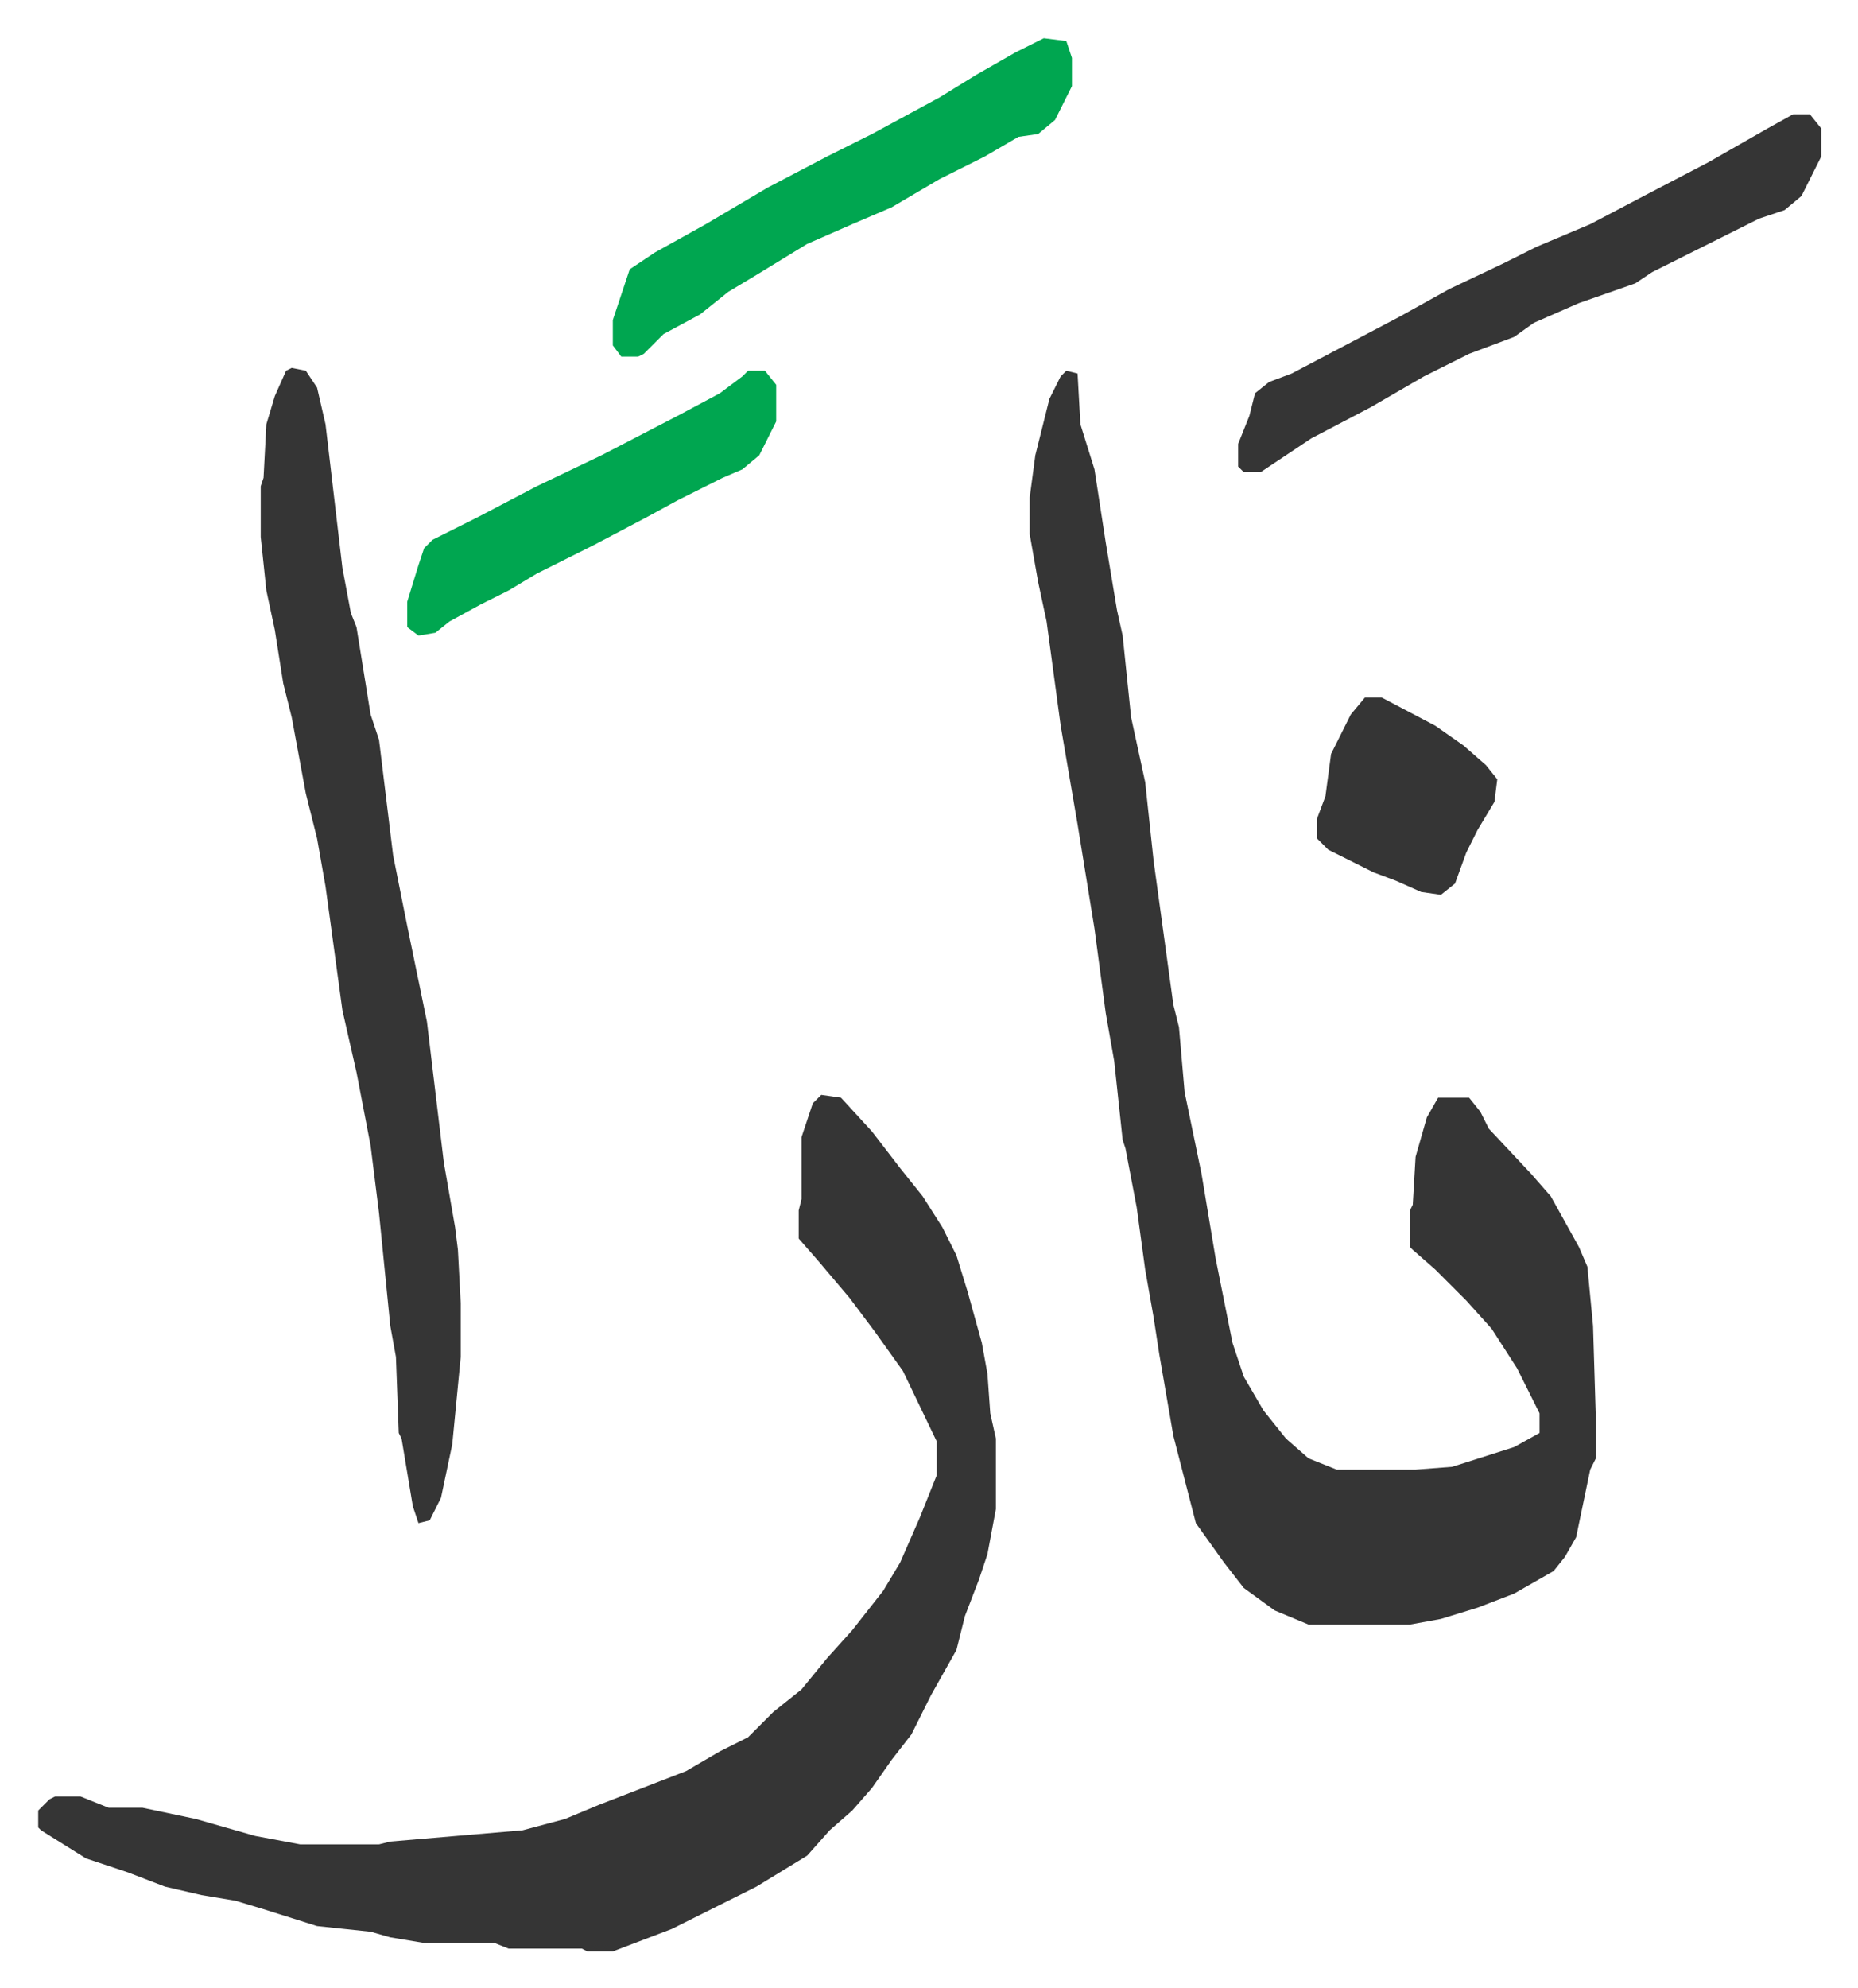
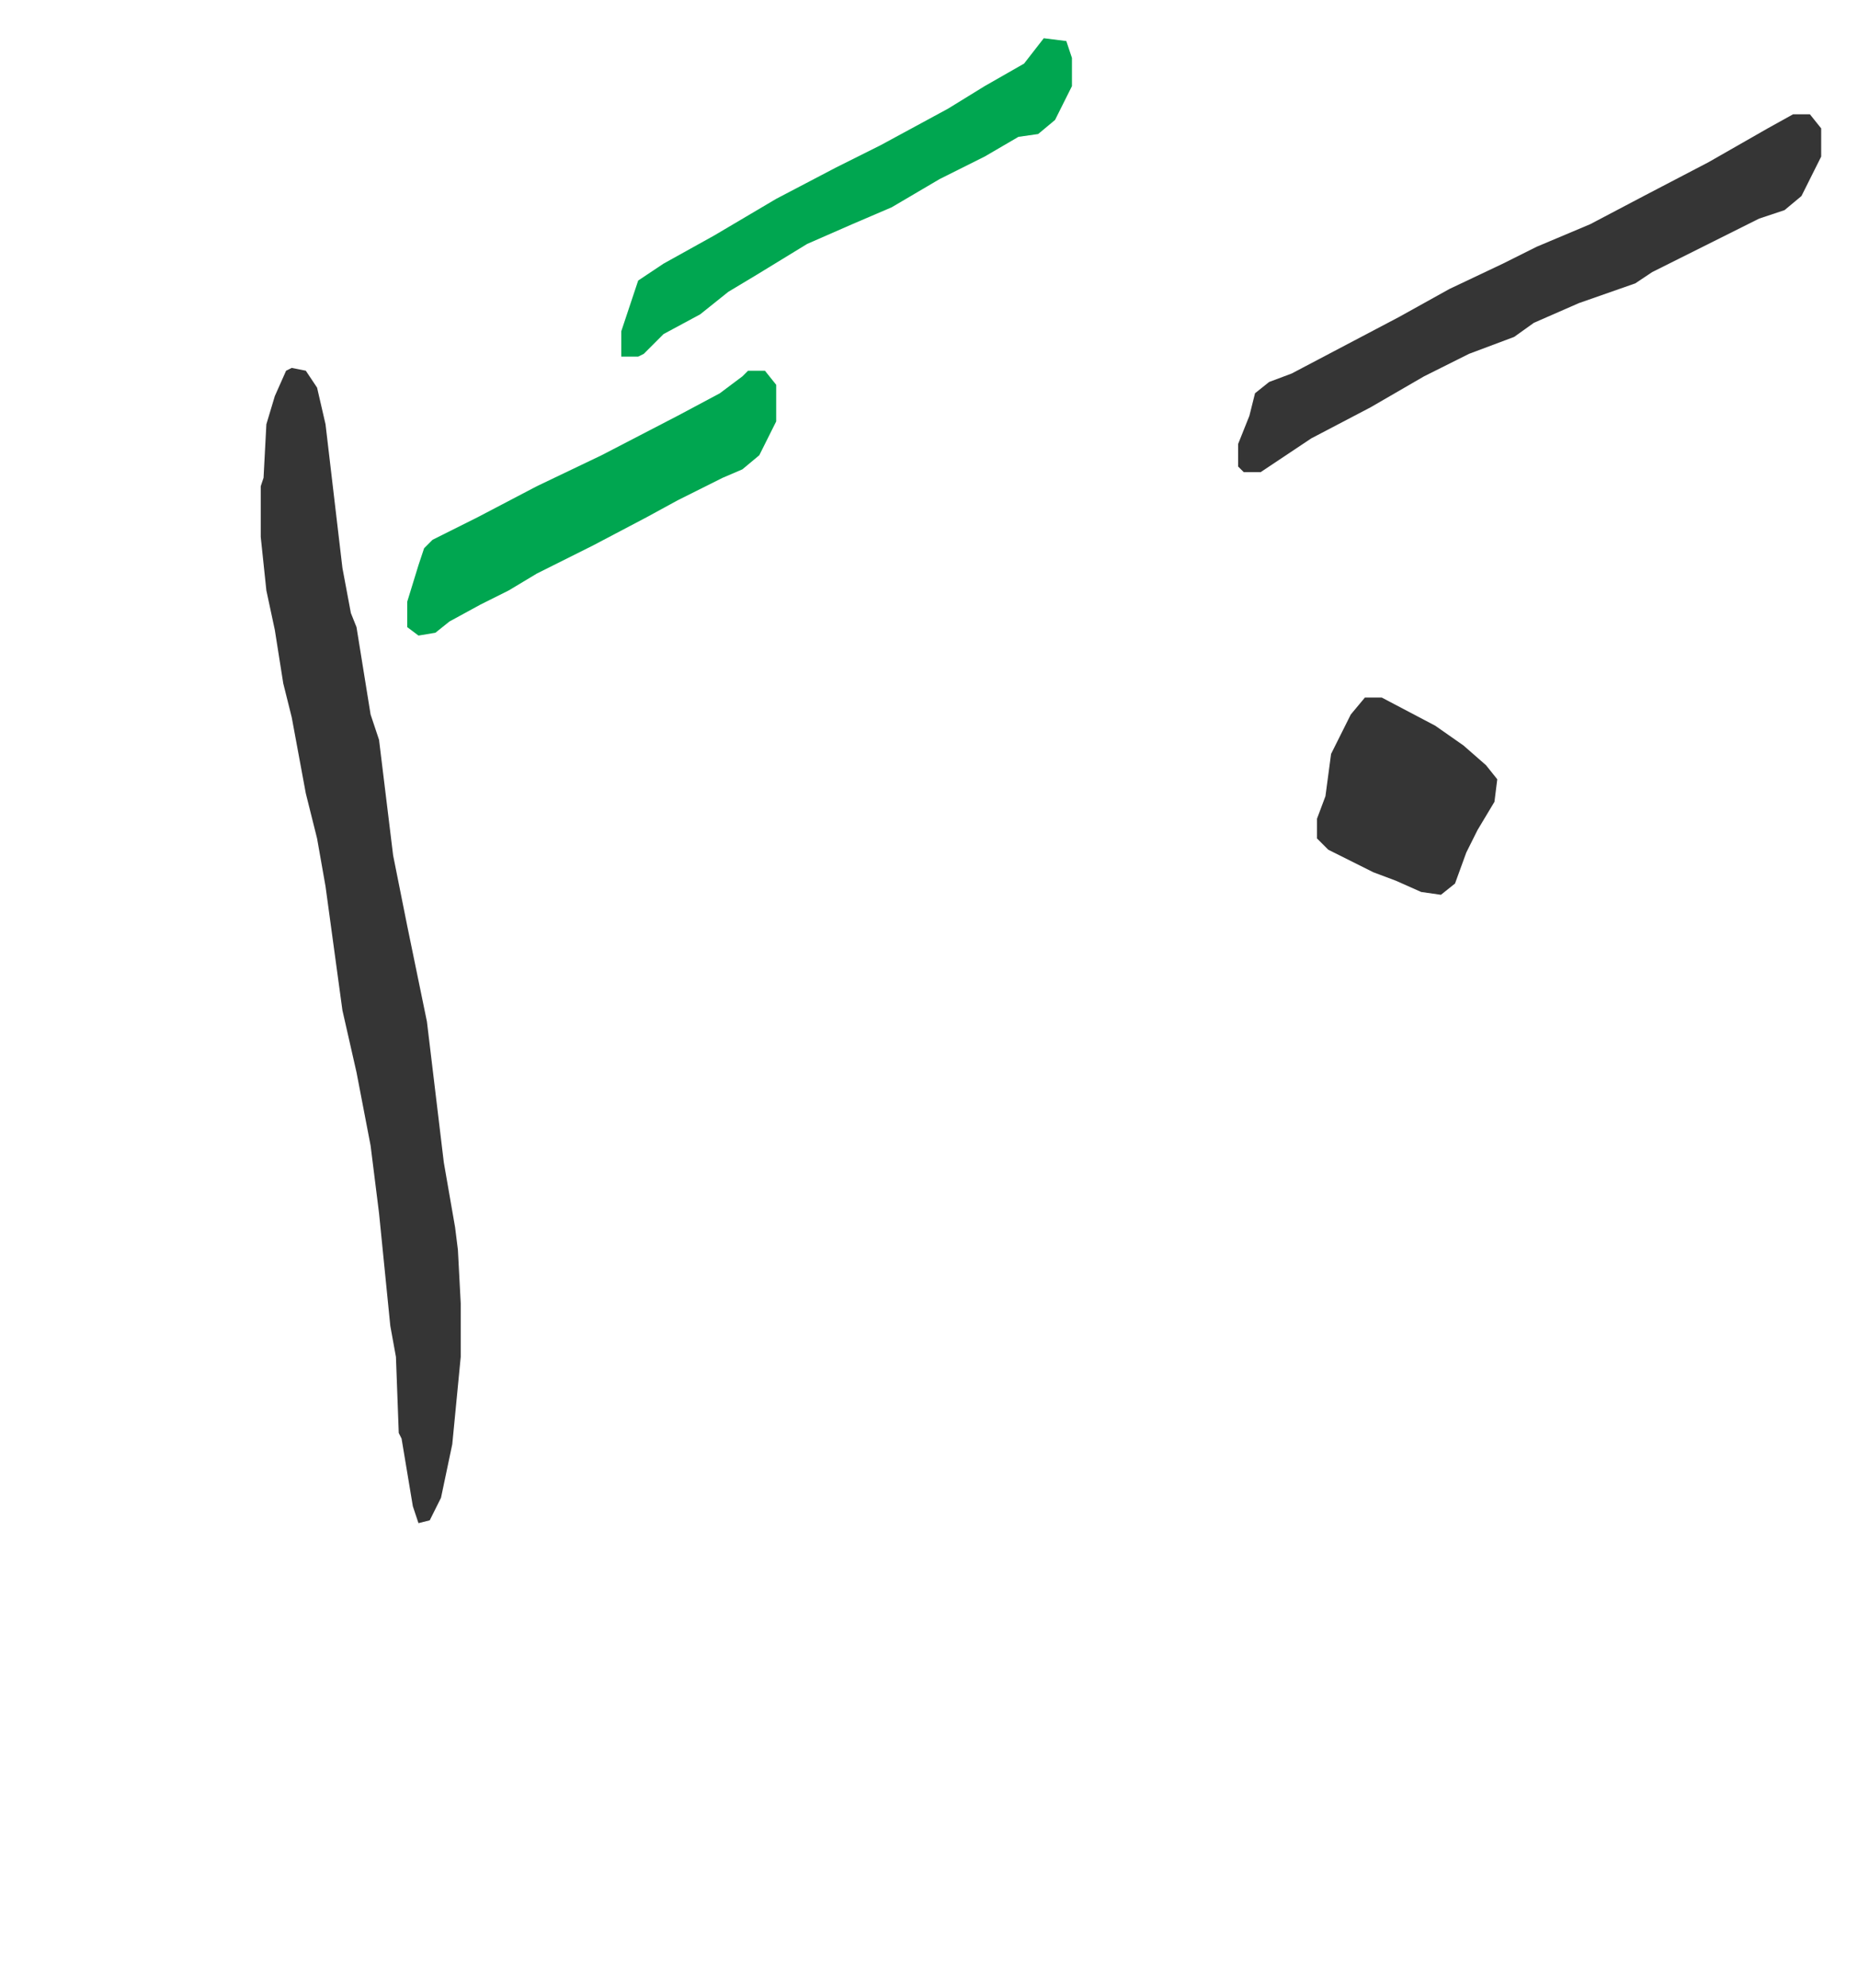
<svg xmlns="http://www.w3.org/2000/svg" role="img" viewBox="-13.57 384.43 659.64 705.64">
-   <path fill="#353535" id="rule_normal" d="M365 516l4 1 1 18 5 16 4 26 4 24 2 9 3 29 5 23 3 28 7 51 2 8 2 23 6 29 5 30 6 30 4 12 7 12 8 10 8 7 10 4h28l13-1 22-7 9-5v-7l-8-16-9-14-9-10-11-11-8-7-1-1v-13l1-2 1-17 4-14 4-7h11l4 5 3 6 15 16 7 8 10 18 3 7 2 21 1 33v14l-2 4-5 24-4 7-4 5-14 8-13 5-13 4-11 2h-36l-12-5-11-8-7-9-10-14-8-31-5-29-2-13-3-17-3-22-4-21-1-3-3-28-3-17-4-30-6-37-6-35-5-37-3-14-3-17v-13l2-15 5-20 4-8zm-87 257l7 1 11 12 10 13 8 10 7 11 5 10 4 13 5 18 2 11 1 14 2 9v25l-3 16-3 9-5 13-3 12-9 16-7 14-7 9-7 10-7 8-8 7-8 9-18 11-16 8-14 7-21 8h-9l-2-1h-26l-5-2h-25l-12-2-7-2-19-2-19-6-10-3-12-2-13-3-13-5-15-5-16-10-1-1v-6l4-4 2-1h9l10 4h12l19 4 21 6 16 3h28l4-1 47-4 15-4 12-5 31-12 12-7 10-5 9-9 10-8 9-11 9-10 11-14 6-10 7-16 6-15v-12l-12-25-10-14-9-12-11-13-7-8v-10l1-4v-22l4-12z" />
  <path fill="#353535" id="rule_normal" d="M90 515l5 1 4 6 3 13 6 51 3 16 2 5 5 31 3 9 5 41 5 25 7 34 6 50 4 23 1 8 1 19v19l-3 31-4 19-4 8-4 1-2-6-4-24-1-2-1-27-2-11-4-40-3-24-5-26-5-22-6-44-3-17-4-16-5-27-3-12-3-19-3-14-2-19v-18l1-3 1-19 3-10 4-9zm533-90h6l4 5v10l-7 14-6 5-9 3-16 8-12 6-10 5-6 4-20 7-16 7-7 5-16 6-16 8-19 11-21 11-9 6-9 6h-6l-2-2v-8l4-10 2-8 5-4 8-3 19-10 19-10 18-10 19-9 12-6 19-8 19-10 23-12 21-12z" />
-   <path fill="#00a650" id="rule_idgham_with_ghunnah" d="M357 398l8 1 2 6v10l-6 12-6 5-7 1-12 7-16 8-17 10-14 6-16 7-18 11-10 6-10 8-13 7-7 7-2 1h-6l-3-4v-9l3-9 3-9 9-6 18-10 22-13 21-11 16-8 24-13 13-8 14-8zM252 516h6l4 5v13l-6 12-6 5-7 3-16 8-11 6-19 10-10 5-10 5-10 6-10 5-11 6-5 4-6 1-4-3v-9l4-13 2-6 3-3 16-8 21-11 23-11 27-14 15-8 8-6z" />
+   <path fill="#00a650" id="rule_idgham_with_ghunnah" d="M357 398l8 1 2 6v10l-6 12-6 5-7 1-12 7-16 8-17 10-14 6-16 7-18 11-10 6-10 8-13 7-7 7-2 1h-6v-9l3-9 3-9 9-6 18-10 22-13 21-11 16-8 24-13 13-8 14-8zM252 516h6l4 5v13l-6 12-6 5-7 3-16 8-11 6-19 10-10 5-10 5-10 6-10 5-11 6-5 4-6 1-4-3v-9l4-13 2-6 3-3 16-8 21-11 23-11 27-14 15-8 8-6z" />
  <path fill="#353535" id="rule_normal" d="M471 632h6l19 10 10 7 8 7 4 5-1 8-6 10-4 8-4 11-5 4-7-1-9-4-8-3-16-8-4-4v-7l3-8 2-15 7-14z" />
</svg>